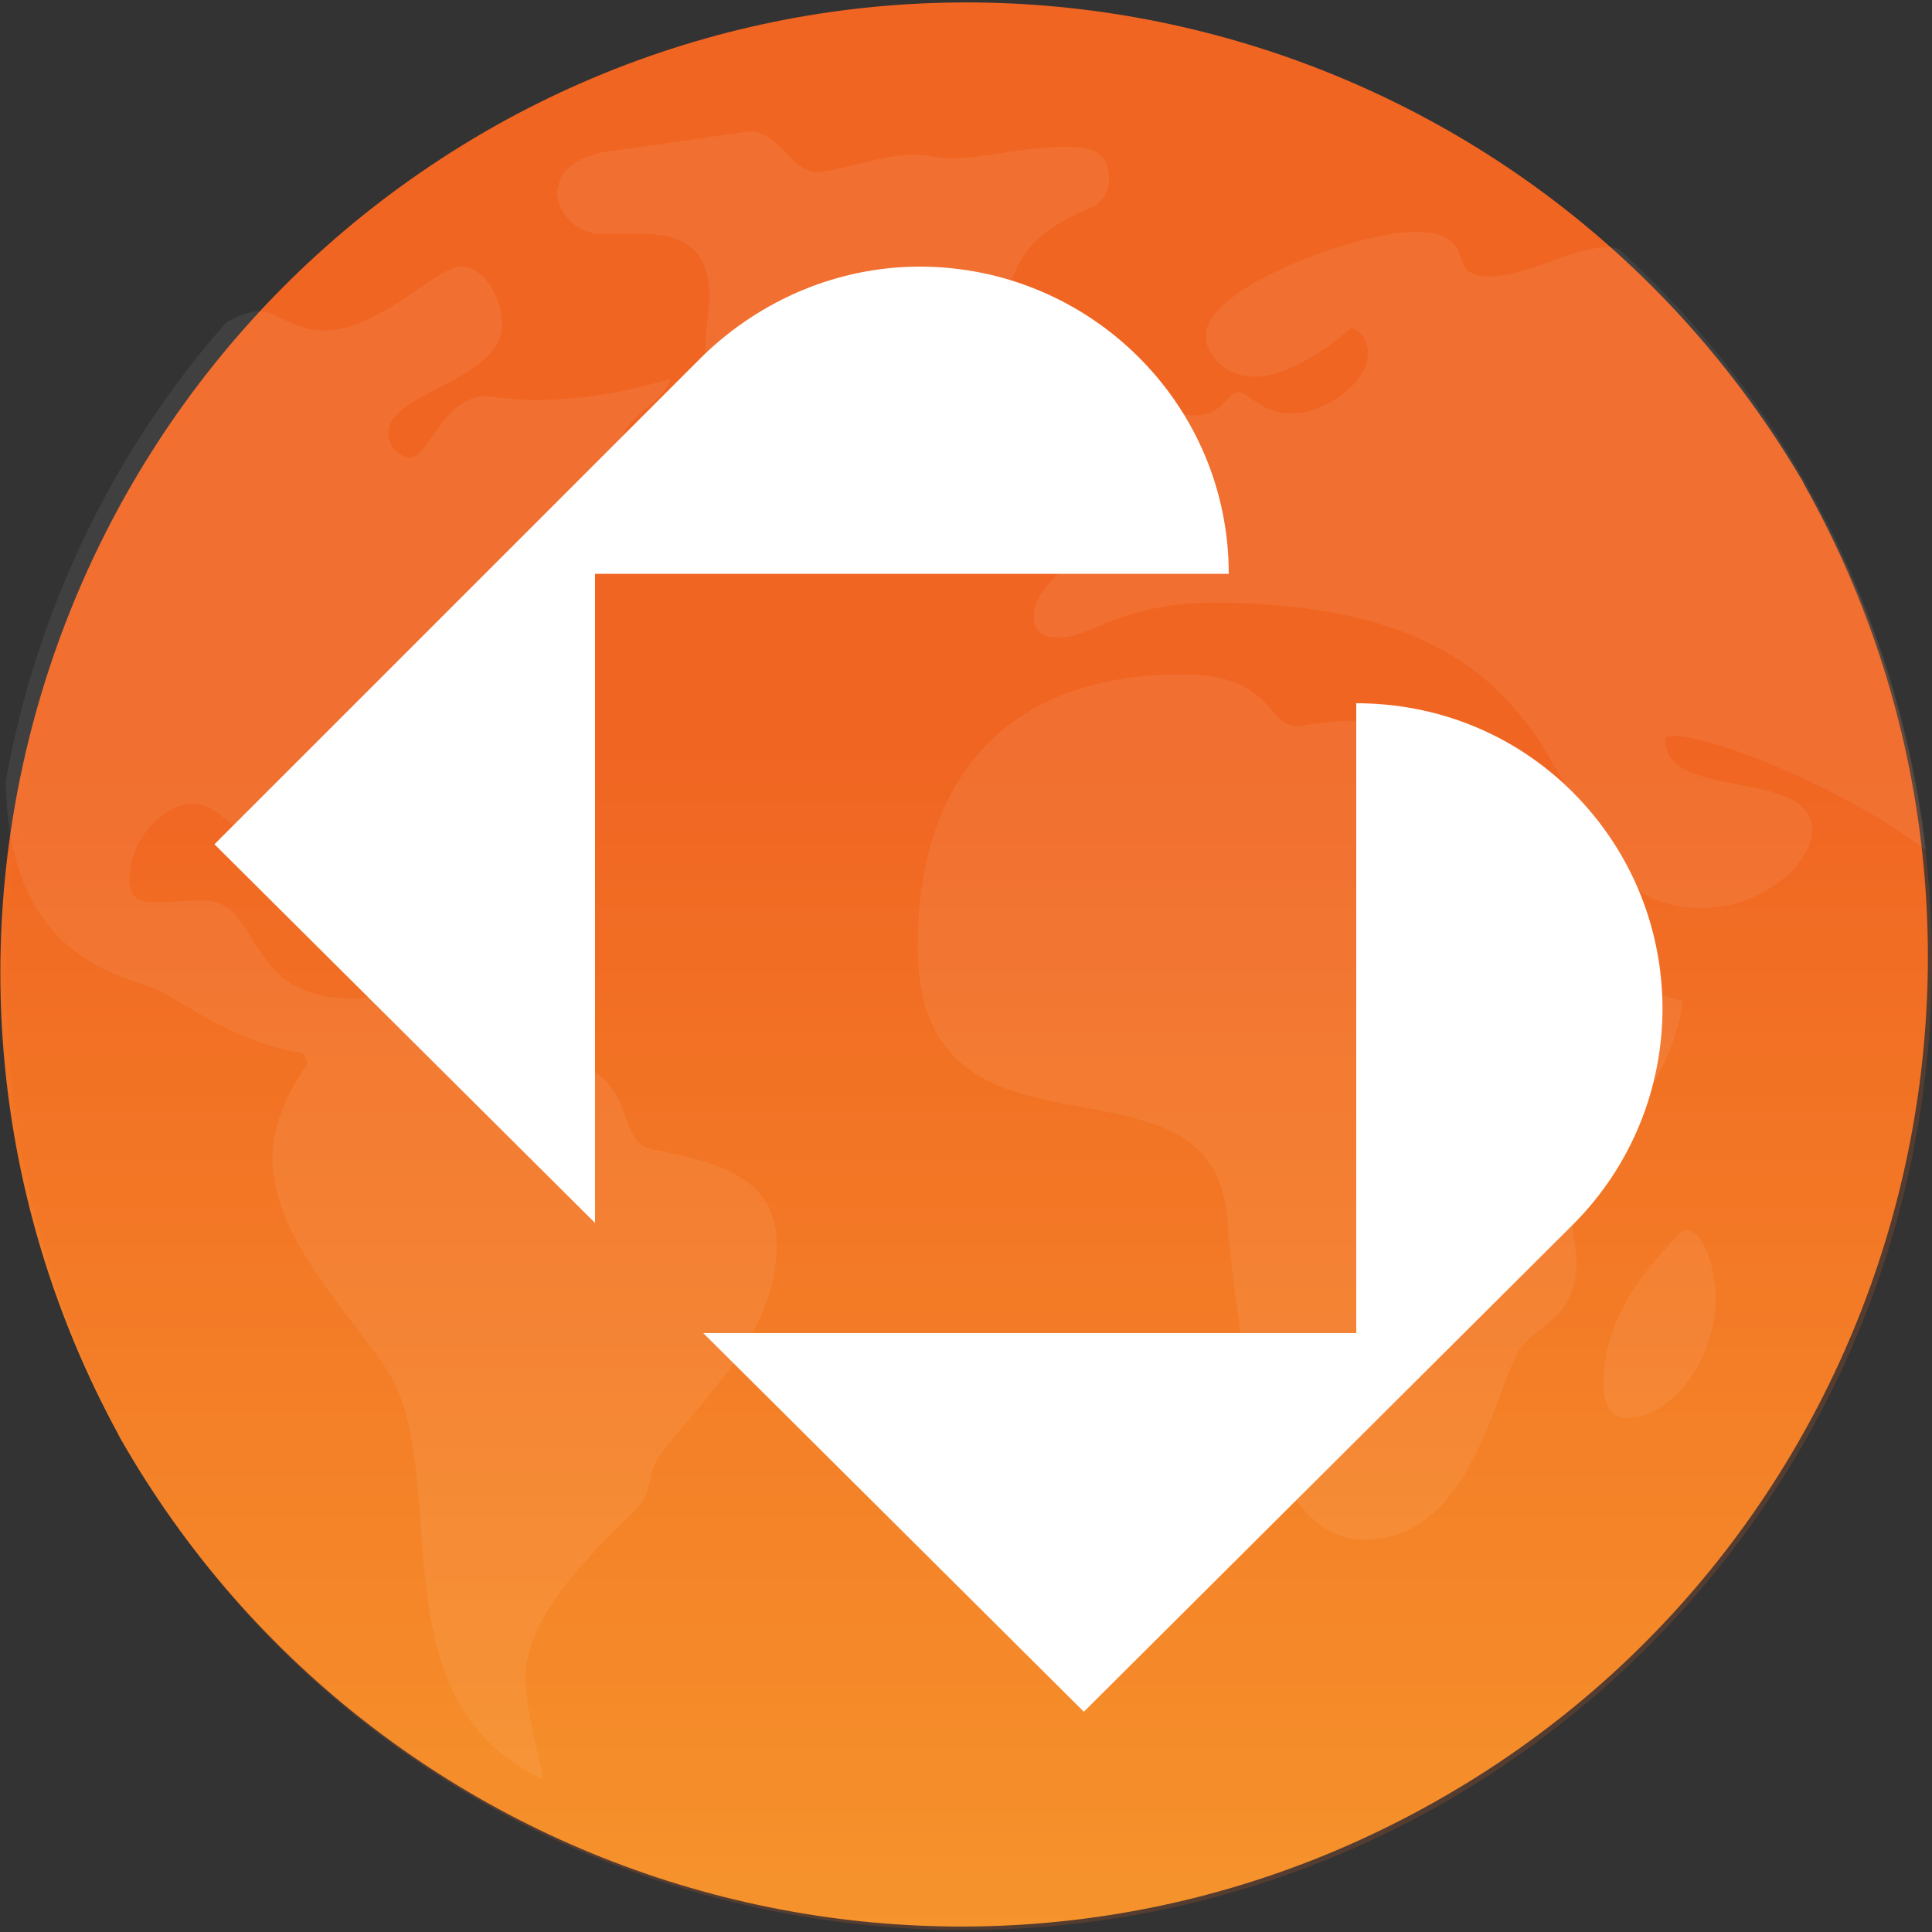
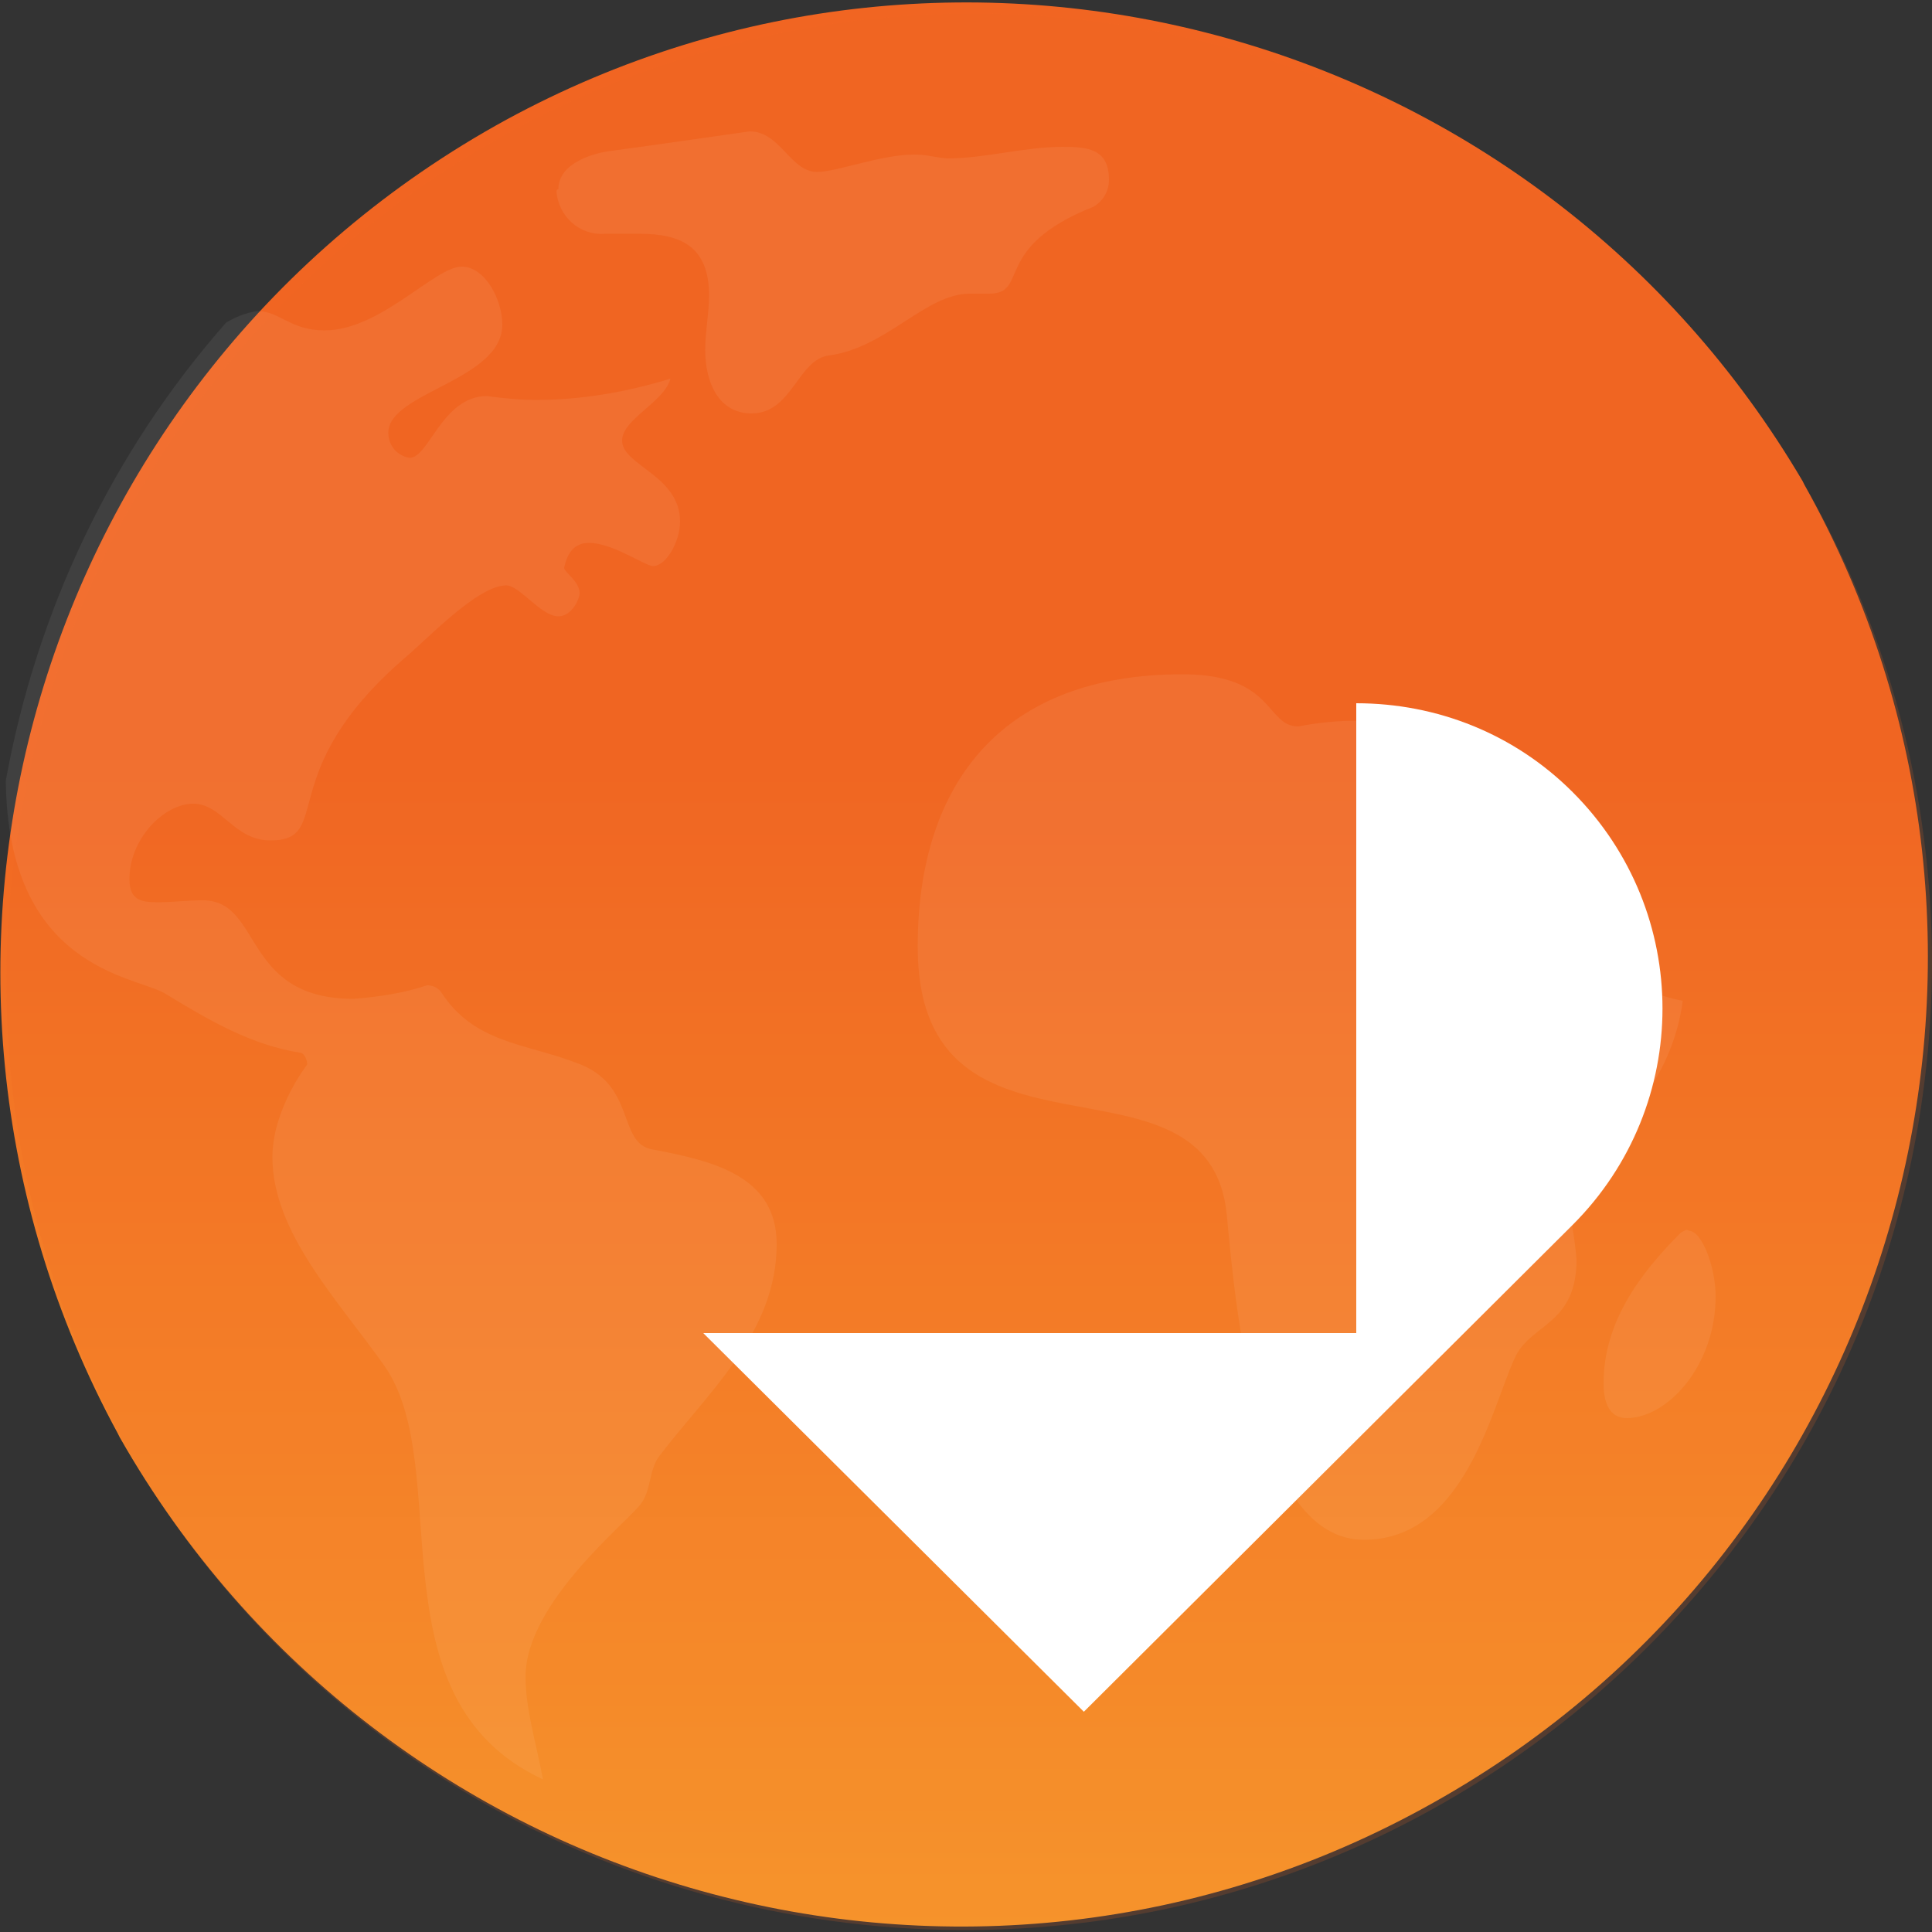
<svg xmlns="http://www.w3.org/2000/svg" id="Layer_1" x="0px" y="0px" width="100px" height="100px" viewBox="0 0 100 100" style="enable-background:new 0 0 100 100;" xml:space="preserve">
  <rect x="0" y="0" width="100" height="100" fill="#333333" stroke="none" />
  <style type="text/css">	.st0{fill:url(#SVGID_1_);}	.st1{opacity:0.5;}	.st2{opacity:0.35;fill:#F16522;enable-background:new    ;}	.st3{opacity:0.15;}	.st4{opacity:0.42;fill:#FFFFFF;enable-background:new    ;}	.st5{fill:#FFFFFF;}</style>
  <g>
    <linearGradient id="SVGID_1_" gradientUnits="userSpaceOnUse" x1="49.938" y1="-111.302" x2="49.938" y2="-190.66" gradientTransform="matrix(1 0 0 1 0 229.5)">
      <stop offset="0" style="stop-color:#FAAE31" />
      <stop offset="1" style="stop-color:#F16522" />
    </linearGradient>
    <path class="st0" d="M6.1,74.2c-13.2-24.3-4.2-54.7,20.1-68C49.9-6.7,79.6,1.6,93.3,24.9l0.1,0.2c13.5,24.1,4.9,54.7-19.2,68.2  c-24,13.5-54.4,5-68-18.9L6.1,74.2z" />
    <g class="st1">
      <path class="st2" d="M100,49.9c-0.1,27.7-22.6,50.1-50.3,50c-18-0.1-34.6-9.7-43.4-25.4l-0.1-0.2C-6.8,49.8,2.5,19.4,27,6.5   C50.5-5.9,79.6,2.2,93.3,24.9l0.1,0.2C97.8,32.7,100,41.2,100,49.9z" />
    </g>
    <g class="st3">
      <path class="st4" d="M40.2,64.4c0,4.6-3.6,7.7-6.1,11c-0.5,0.7-0.4,1.7-0.9,2.4c-0.6,0.9-6,5.1-6,9c0,1.7,0.6,3.6,0.9,5.3   c-9-4.2-4.5-16.1-8.2-21.4c-2.4-3.4-5.8-6.9-5.8-10.8c0-2.5,1.8-4.8,1.8-4.8c0-0.2-0.1-0.5-0.3-0.6c-2.6-0.4-4.8-1.7-7.1-3.1   c-1.6-0.9-8.1-1.3-8.2-11l0,0c1.6-8.8,5.5-17,11.4-23.7l0,0c0.5-0.3,1-0.5,1.6-0.6c1.2,0,1.7,1,3.5,1c2.9,0,5.7-3.3,7.1-3.3   c1.2,0,2.1,1.7,2.1,3c0,2.9-5.9,3.5-5.9,5.6c0,0.7,0.5,1.2,1.1,1.3c1,0,1.7-3.2,4-3.2c0,0,1.4,0.2,2.5,0.2c2.4,0,4.7-0.4,7-1.1   c-0.3,1.2-2.5,2.1-2.5,3.2c0,1.3,3,1.8,3,4.2c0,1-0.7,2.3-1.4,2.3c-0.4,0-2.1-1.2-3.3-1.2c-0.6,0-1.1,0.3-1.3,1.3l0,0   c0,0.2,0.8,0.7,0.8,1.3c0,0.3-0.4,1.2-1.1,1.2c-0.9,0-2-1.6-2.7-1.6c-1.5,0-4.2,2.9-5.3,3.8c-6.8,5.9-3.6,9.4-6.9,9.4   c-1.9,0-2.5-1.9-4-1.9s-3.3,1.8-3.3,3.9c0,1.1,0.6,1.2,1.5,1.2c0.7,0,1.5-0.1,2.3-0.1c3.1,0,2,5.1,7.8,5.1   c1.3-0.1,2.6-0.3,3.8-0.7c0.3,0,0.5,0.1,0.7,0.3c1.7,2.7,4.4,2.7,7,3.7c3.2,1.1,2.1,4.2,4,4.5C37,60.1,40.2,60.9,40.2,64.4z" />
      <path class="st4" d="M28.8,10V9.9c0.1,1.3,1.2,2.3,2.5,2.2c0.6,0,1.2,0,1.8,0c2.2,0,3.6,0.7,3.6,3.2c0,0.9-0.2,1.9-0.2,2.8   c0,1.7,0.7,3.3,2.4,3.3c2.1,0,2.4-2.8,4-3c3-0.4,5-3.2,7.3-3.2c0.3,0,0.7,0,1,0c2.1,0,0.1-2.4,5.4-4.5c0.5-0.3,0.8-0.8,0.8-1.4   c0-1.6-1.1-1.7-2.4-1.7c-2,0-4,0.6-6,0.6C48.1,8.1,48,8,47.3,8c-1.7,0-4,0.9-5,0.9c-1.4,0-1.9-2.1-3.5-2.1c0,0-5.6,0.8-7.1,1   c-0.9,0.1-2.8,0.6-2.8,2C28.8,9.8,28.8,9.9,28.8,10z" />
      <path class="st4" d="M87,63.8c-2.2,2.2-4,4.7-4,7.8c0,1,0.3,1.8,1.2,1.8c2.1,0,4.6-2.7,4.6-6.3c0-1.5-0.7-3.4-1.4-3.4   C87.3,63.6,87.2,63.7,87,63.8z" />
      <path class="st4" d="M87.1,51.8c-0.5,3.7-2.7,6.2-5.4,8.7c-0.4,0.3-0.6,0.7-0.7,1.2c0.3,1.2,0.5,2.3,0.6,3.5   c0,3.4-2.4,3.3-3.2,5.1c-1.2,2.6-2.6,9.4-7.8,9.4c-5.5,0-6.6-11.4-7.1-16.8c-0.9-9.3-16-1.4-16-13.9c0-8.5,4.4-14.1,13.7-14.1   c4.8,0,4.3,2.7,6,2.7c1-0.2,2.1-0.3,3.1-0.3c2.9,0,5.6,1,7.4,3.6C80.7,44.9,81.6,50.8,87.1,51.8z" />
-       <path class="st4" d="M86.2,38.3c0,3.2,7.6,1.4,7.6,4.7c0,1.6-2.5,4-5.7,4c-9.5,0-3.3-15.8-25.3-15.8c-4.7,0-6.4,1.8-7.9,1.8   c-0.8,0-1.4-0.2-1.4-1.1c0-1.7,2.4-2.6,2.4-4.2c0-1.6-2.1-1.6-2.1-3.8c0-2,2-3.8,3.8-3.8c1.3,0,2.9,1.4,4.3,1.4   c1.4,0,1.6-1.2,2.2-1.2c0.6,0,1.1,1.1,2.8,1.1s3.9-1.6,3.9-3.1c0-0.8-0.5-1.3-0.9-1.3c0,0-2.7,2.5-5,2.5c-1.5,0-2.5-1.2-2.5-2.1   c0-2.6,8-5.4,10.8-5.4c3.5,0,1.5,2.3,3.8,2.3c2.3,0,4.2-1.5,6.2-1.5c0.2,0,0.4,0,0.6,0.1c8.9,8.1,14.5,19.2,15.9,31.1   c-0.1-0.1-0.2-0.1-0.3-0.2C94.3,40,86.2,37.3,86.2,38.3z" />
    </g>
-     <path class="st5" d="M30.8,29.7h32.8c0-8.8-7.2-15.9-16-15.9c-4.2,0-8.2,1.7-11.2,4.6L11.1,43.7l19.7,19.6V29.7z" />
    <path class="st5" d="M70.1,69H36.4l19.7,19.6l25.3-25.2c6.2-6.2,6.2-16.2,0-22.4c-3-3-7-4.6-11.2-4.6V69z" />
  </g>
</svg>